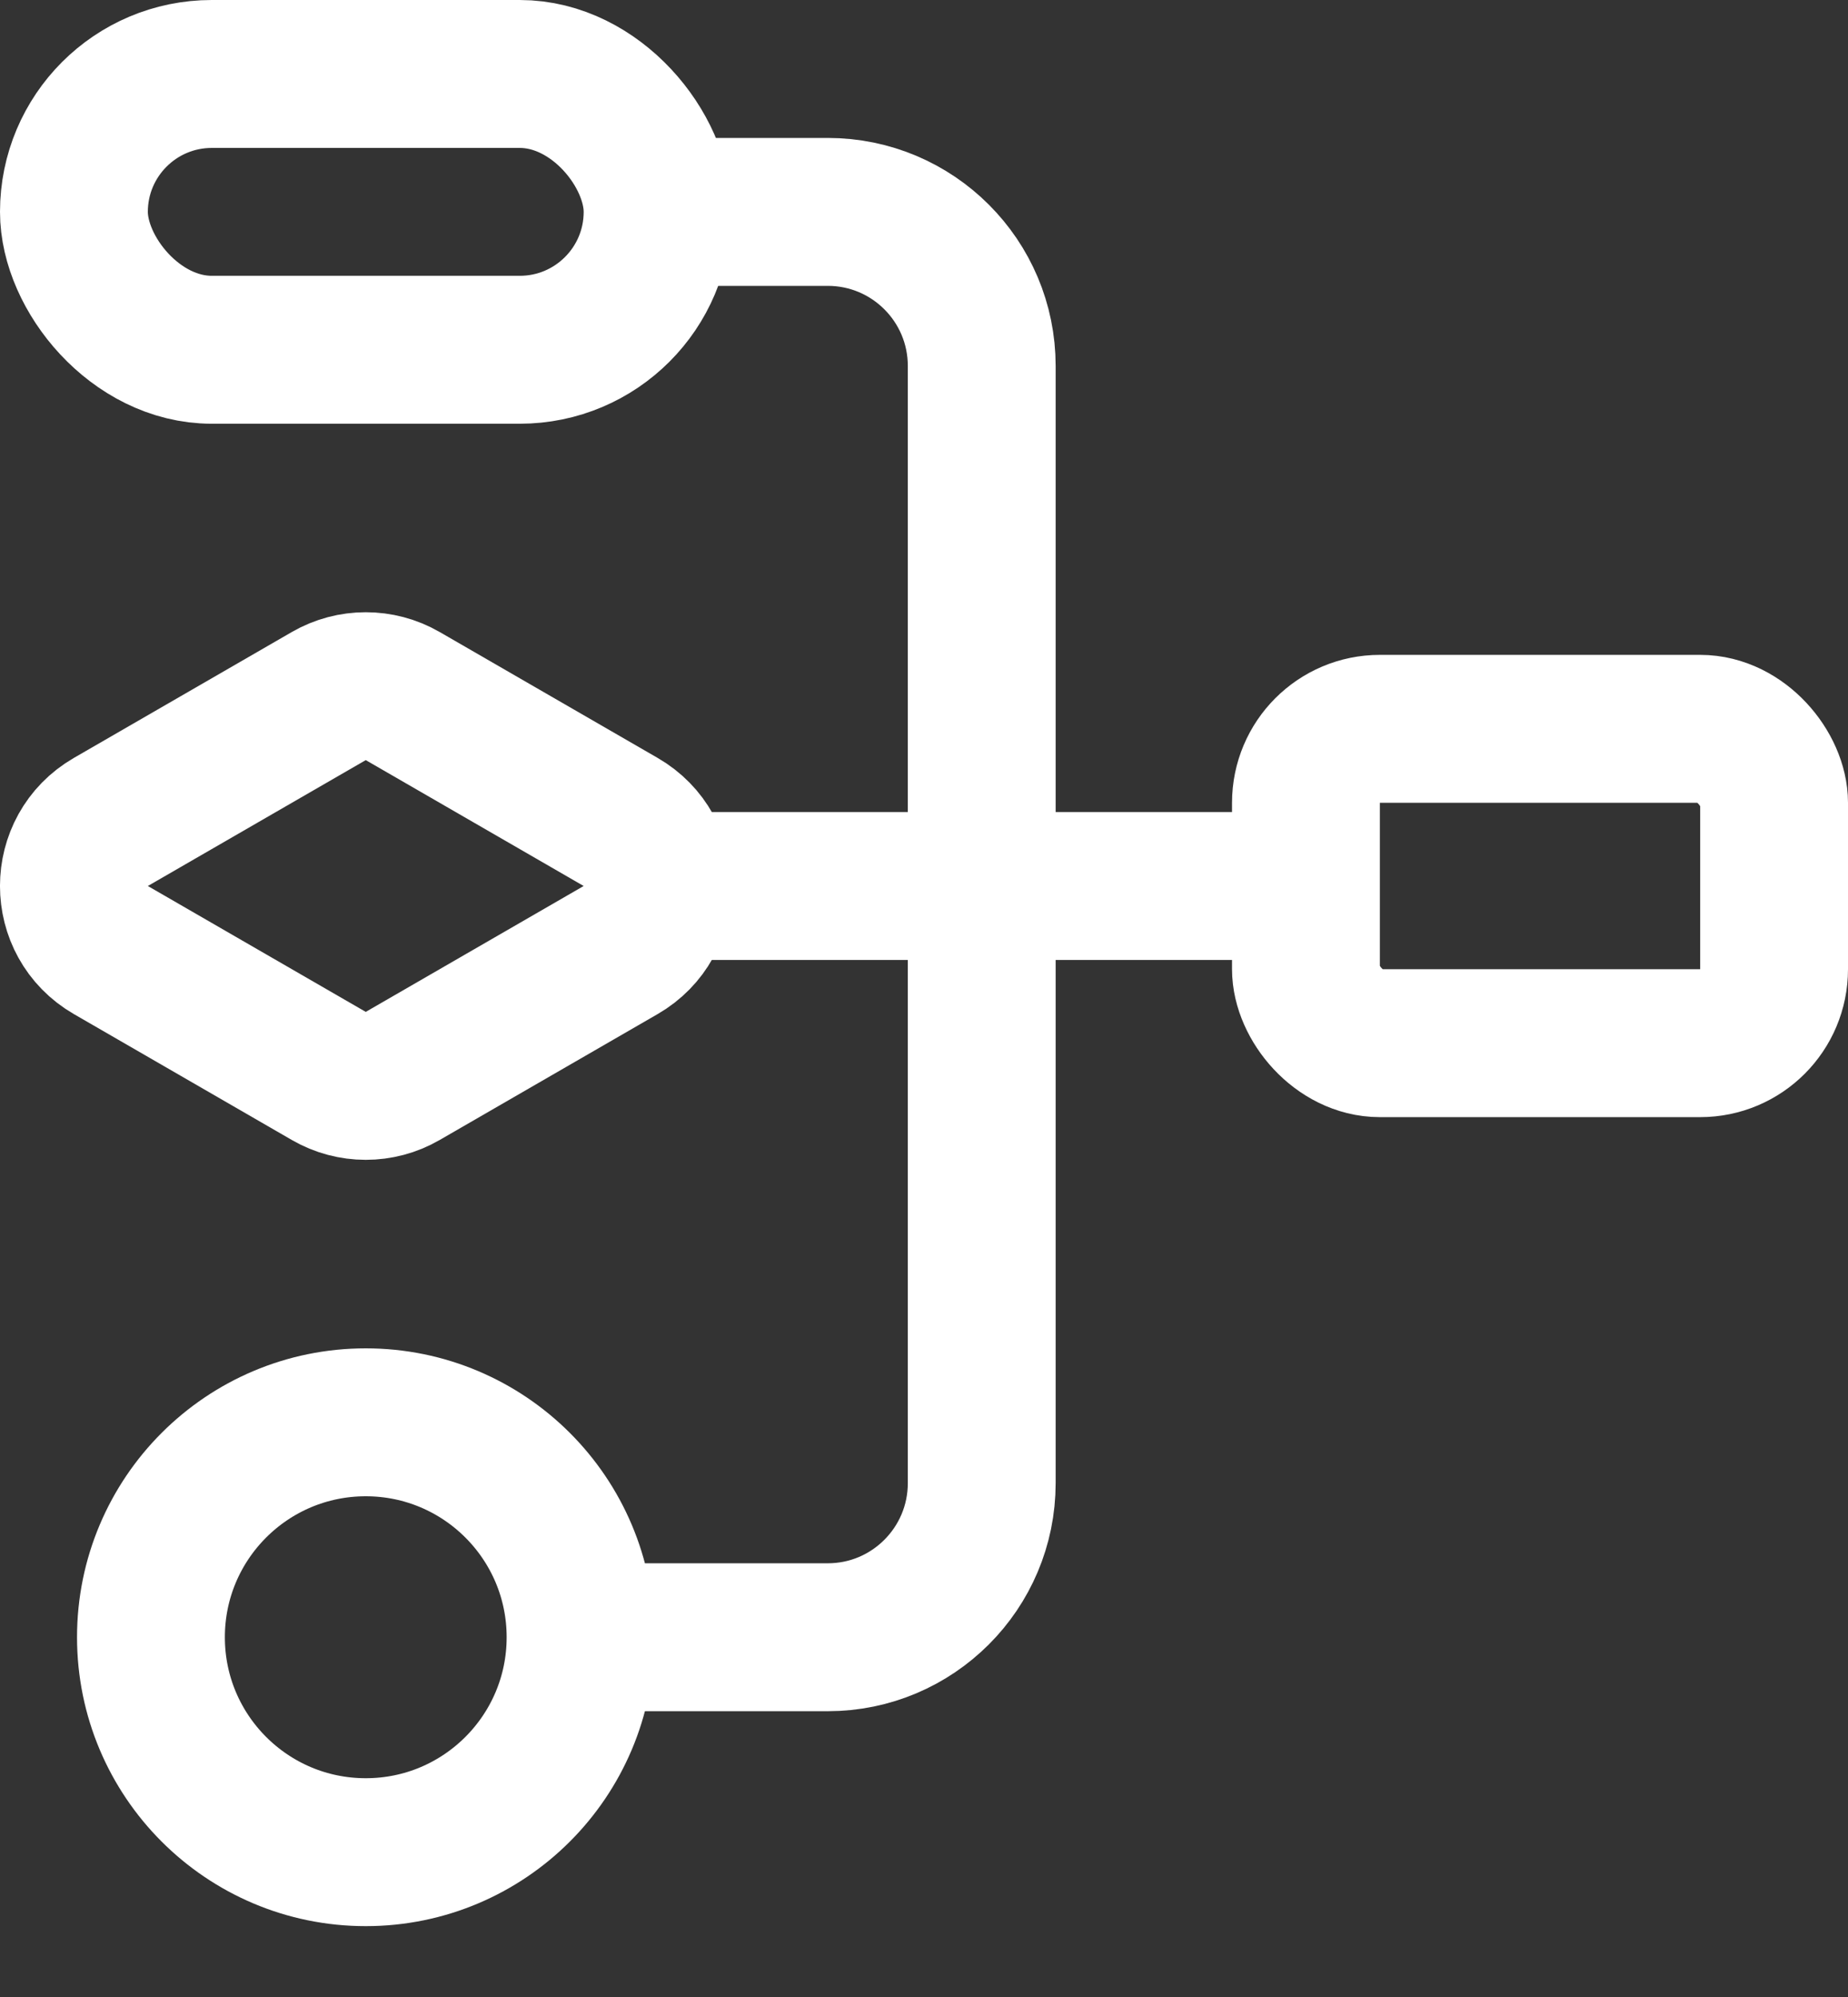
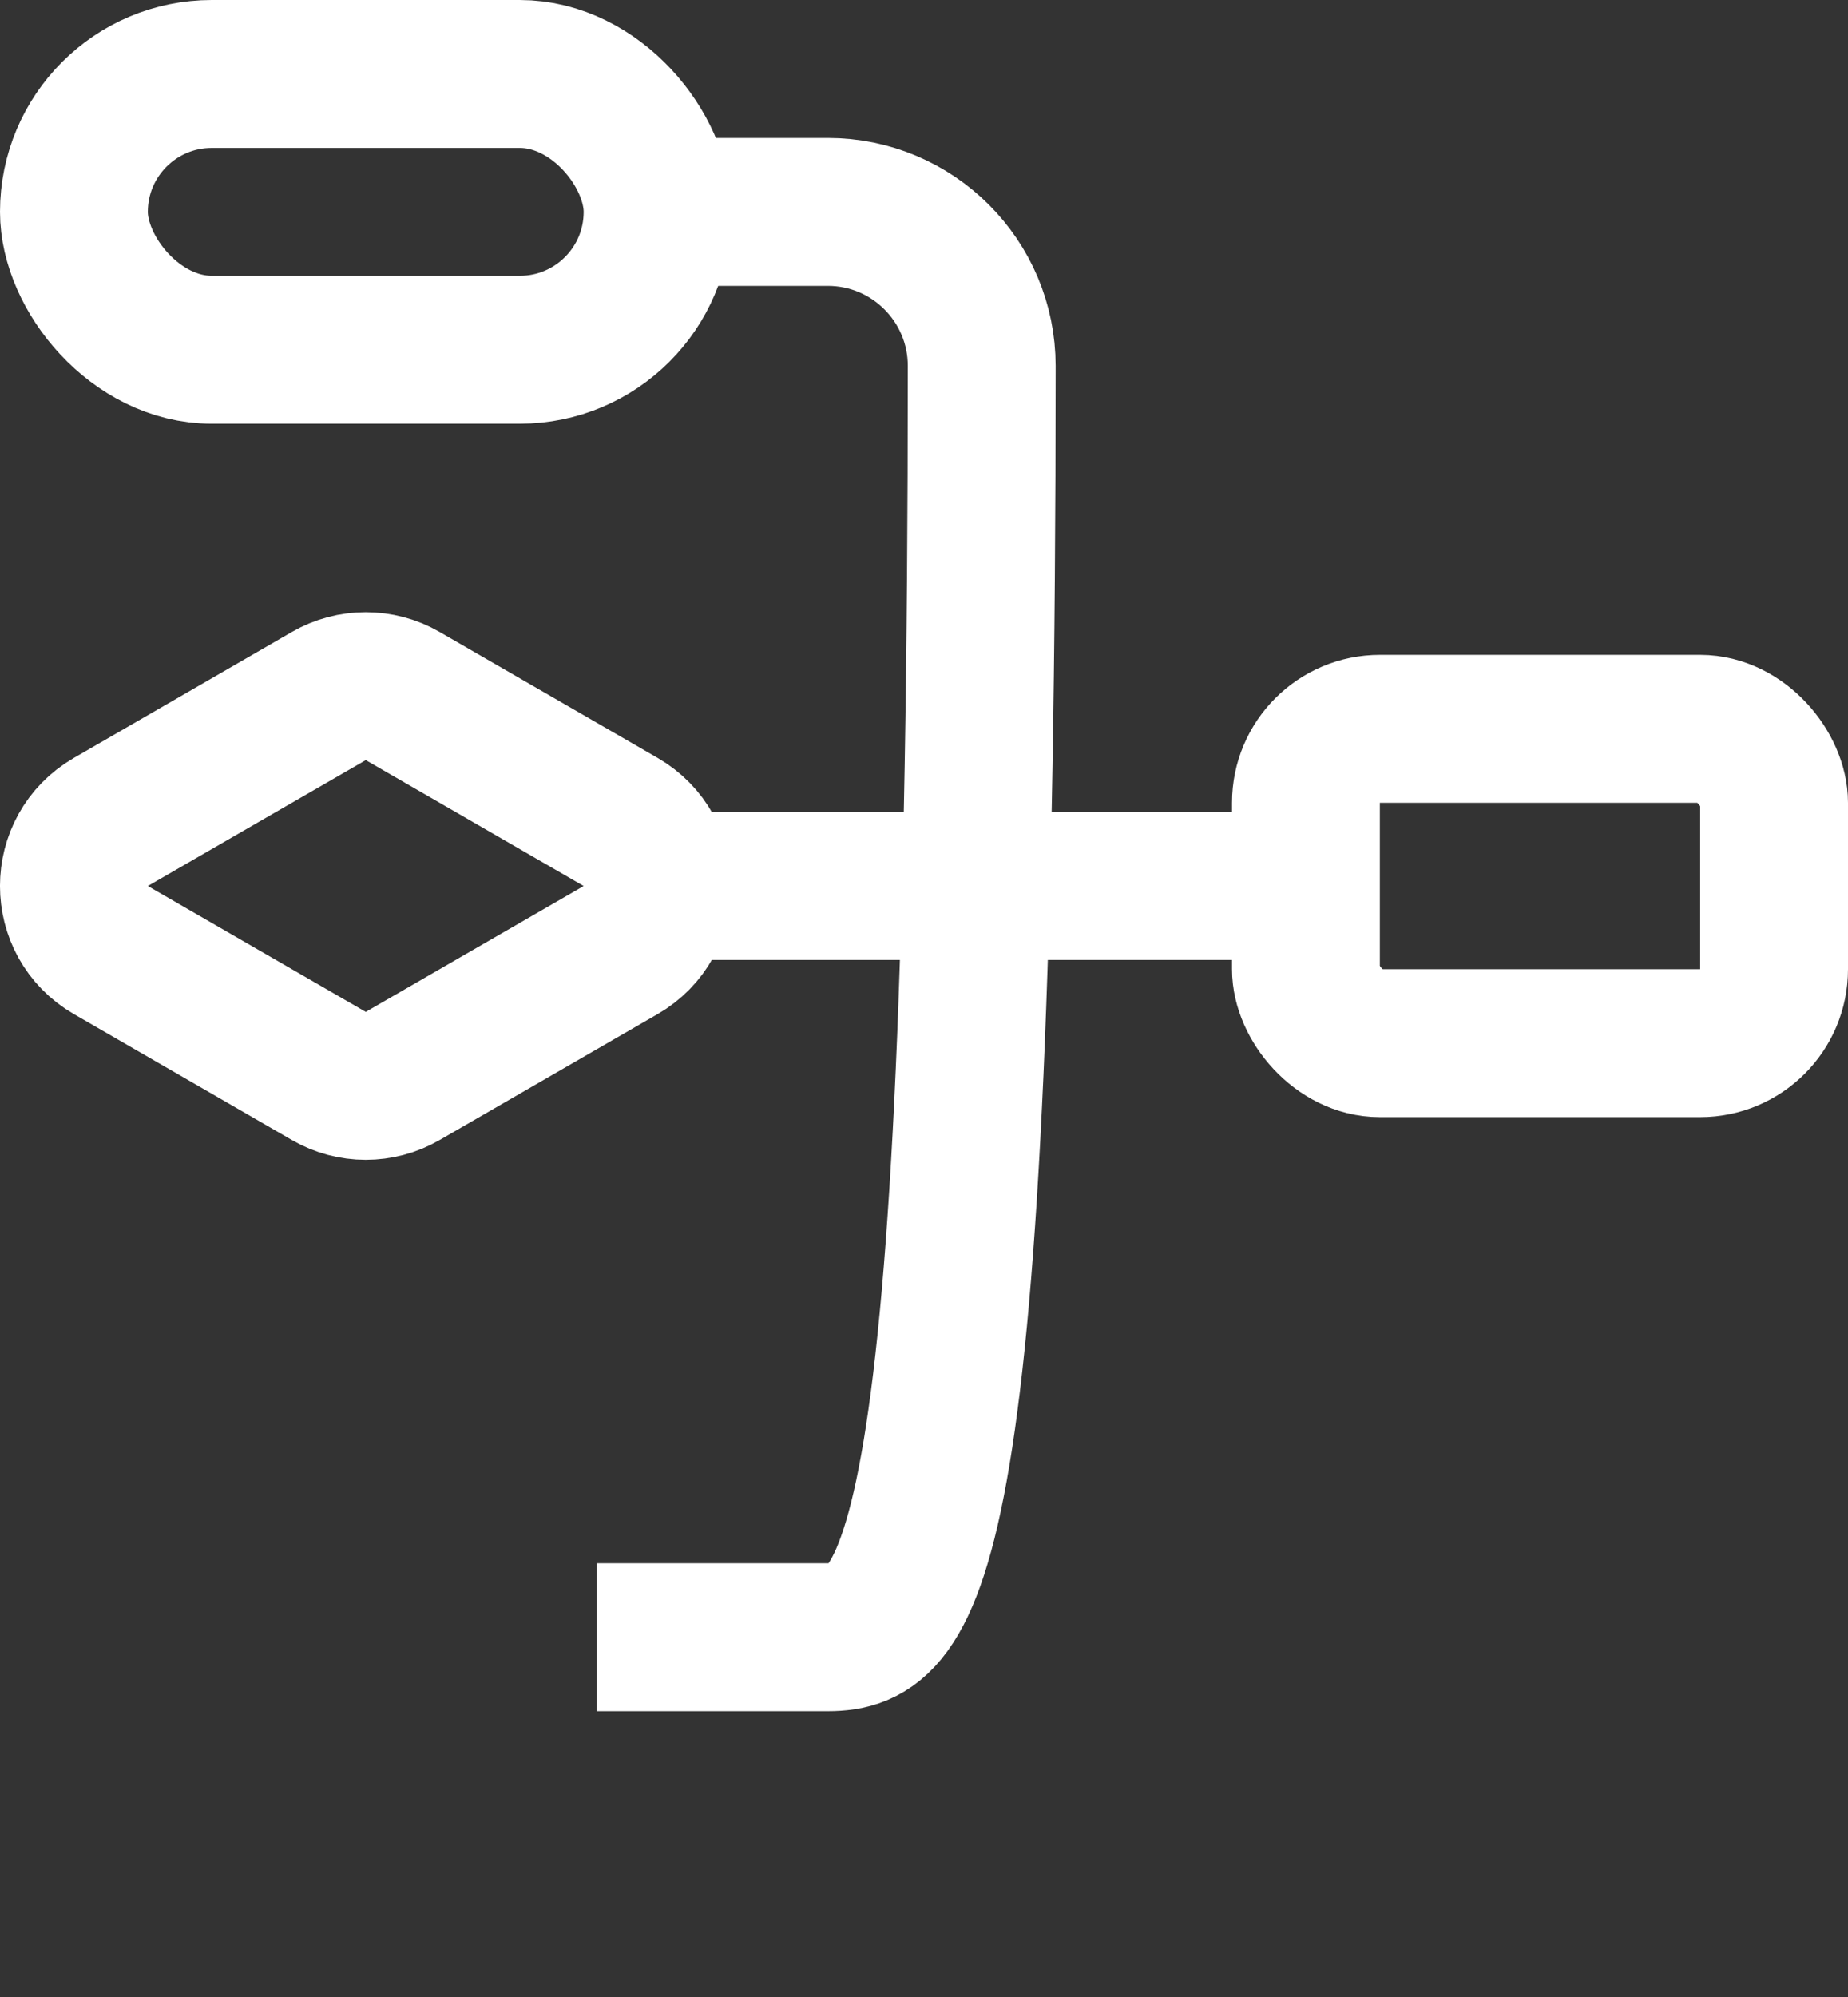
<svg xmlns="http://www.w3.org/2000/svg" width="25" height="27" viewBox="0 0 25 27" fill="none">
  <rect x="0" y="0" width="25" height="27" fill="#333333" stroke="none" />
  <path d="M8.396 11.113L5.448 9.411C5.139 9.233 4.757 9.233 4.448 9.411L1.5 11.113C0.833 11.498 0.833 12.46 1.5 12.845L4.448 14.547C4.757 14.726 5.139 14.726 5.448 14.547L8.396 12.845C9.063 12.46 9.063 11.498 8.396 11.113Z" stroke="white" stroke-width="2" />
-   <circle cx="4.948" cy="22.136" r="2.906" stroke="white" stroke-width="2" />
  <rect x="1" y="1" width="7.896" height="3.729" rx="1.865" stroke="white" stroke-width="2" />
  <rect x="17.667" y="9.854" width="6.333" height="4.25" rx="1" stroke="white" stroke-width="2" />
-   <path d="M9.115 2.865H11.198C12.348 2.865 13.281 3.797 13.281 4.948V20.052C13.281 21.203 12.348 22.136 11.198 22.136H8.073" stroke="white" stroke-width="2" />
+   <path d="M9.115 2.865H11.198C12.348 2.865 13.281 3.797 13.281 4.948C13.281 21.203 12.348 22.136 11.198 22.136H8.073" stroke="white" stroke-width="2" />
  <path d="M9.375 11.979H17.188" stroke="white" stroke-width="2" />
</svg>